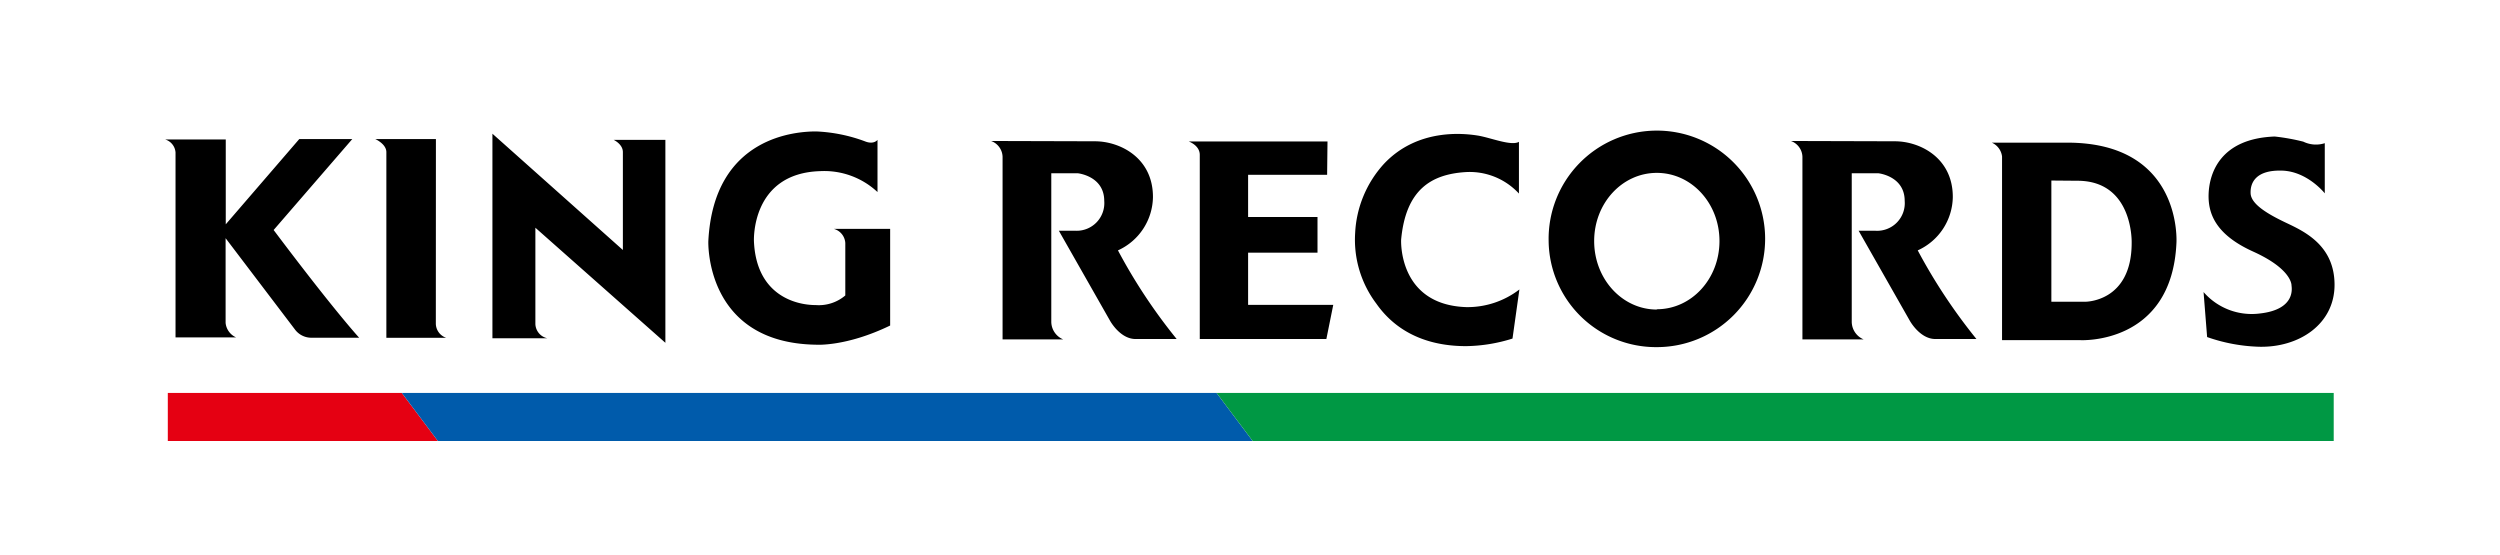
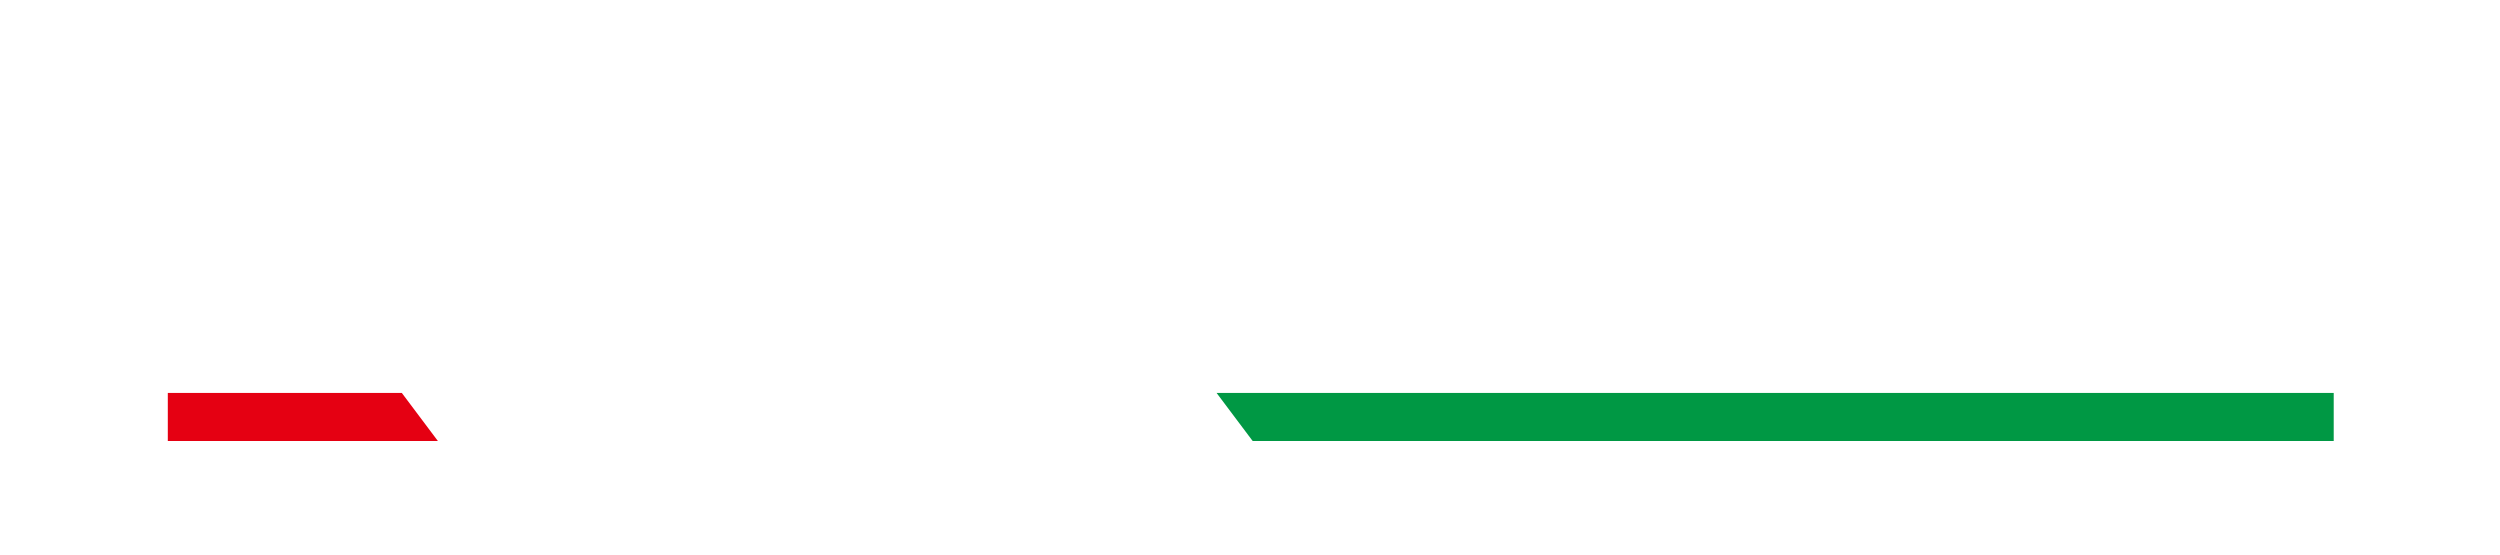
<svg xmlns="http://www.w3.org/2000/svg" width="330" height="73.28" viewBox="0 0 330 73.28">
-   <path fill="#fff" d="M0 0h330v73.28H0z" />
-   <path d="M36.12 30.36l10.38-12h-7l-9.7 11.25v-11.2h-8a1.93 1.93 0 011.37 1.72v24.41h8a2.34 2.34 0 01-1.39-1.92V31.44L39 43.58a2.69 2.69 0 002.13 1h6.28s-3.18-3.43-11.29-14.22zM57.54 18.36h-8S51 19 51 20.08v24.51h7.9a2 2 0 01-1.37-1.87zM65 17.65v27h7.24a2 2 0 01-1.57-1.87V30.06l17.16 15.19V18.46H81s1.22.56 1.22 1.62V33zM115.83 25.35v-6.89s-.46.66-1.62.21a20.87 20.87 0 00-6.48-1.32c-2.38 0-13.52.5-14.23 14.48 0 0-.51 13.42 14.18 13.67 0 0 3.95.31 9.82-2.53V30.21h-7.44a2.06 2.06 0 011.52 1.88V39a5.39 5.39 0 01-3.9 1.27c-2.74 0-7.85-1.37-8.16-8.41 0 0-.45-9 8.76-9.27a10.3 10.3 0 017.55 2.76zM130.82 18.61a2.29 2.29 0 011.52 2.08V44.8h8a2.55 2.55 0 01-1.57-2.28V22.87h3.49s3.5.35 3.5 3.65a3.65 3.65 0 01-3.76 3.94h-2.23l6.74 11.85s1.31 2.44 3.39 2.44h5.42a72.57 72.57 0 01-7.75-11.7 7.85 7.85 0 004.62-7.05c0-5.22-4.41-7.35-7.65-7.35zM236.4 18.61a2.29 2.29 0 011.52 2.08V44.8H246a2.55 2.55 0 01-1.57-2.28V22.87h3.5s3.49.35 3.49 3.65a3.65 3.65 0 01-3.85 3.94h-2.23l6.74 11.85s1.32 2.44 3.39 2.44h5.42a73.35 73.35 0 01-7.75-11.7 7.85 7.85 0 004.63-7.05c0-5.22-4.4-7.35-7.64-7.35zM175.23 18.67H156.9s1.47.5 1.47 1.77v24.31h16.71l.91-4.51h-11.24v-6.89h9.16v-4.71h-9.16v-5.57h10.43zM200.5 18.72v6.83a8.85 8.85 0 00-7.09-2.83c-4.51.3-7.85 2.33-8.46 8.91 0 0-.46 8.61 8.61 8.91a11.24 11.24 0 007-2.33l-.91 6.48a21.17 21.17 0 01-6.13 1c-3.19 0-8.41-.71-11.85-5.62a14 14 0 01-2.79-9.32 14.58 14.58 0 013.8-9.12c4.49-4.78 10.69-4 12.36-3.74s4.45 1.43 5.46.83zM204.42 31.82a14.29 14.29 0 1114.28 14 14.17 14.17 0 01-14.28-14zm14.28 9c4.57 0 8.27-4 8.27-9s-3.7-9-8.27-9-8.27 4-8.27 9 3.7 9.04 8.27 9.04zM272.78 18.83c15.39-.06 14.51 13.24 14.51 13.24-.61 13.5-12.69 12.83-12.69 12.83h-10.33V20.66a2.3 2.3 0 00-1.35-1.83zm-2 5v16h4.46s6.14.07 6.14-7.76c0 0 .27-8.21-7.16-8.21zM306.87 18.9v6.62s-2.29-2.91-5.67-3-4.18 1.55-4.12 3 2.3 2.76 4.73 3.91 6.35 3 6.35 8.17-4.66 8.31-10 8.17a22.61 22.61 0 01-6.82-1.28l-.47-5.94a8.42 8.42 0 007.43 2.83c4.86-.54 4.18-3.51 4.18-3.71s-.13-2.23-5.06-4.46-6-5-5.88-7.69 1.56-7.23 8.72-7.5a27.69 27.69 0 013.78.68 3.8 3.8 0 002.83.2z" />
  <path fill="#e50012" d="M53.04 51.87H22.15v6.34H57.8l-4.76-6.34z" />
-   <path fill="#005bab" d="M53.04 51.87l4.76 6.34h107.55l-4.76-6.34H53.04z" />
  <path fill="#009844" d="M160.59 51.87l4.76 6.34h142.7v-6.34H160.59z" />
</svg>